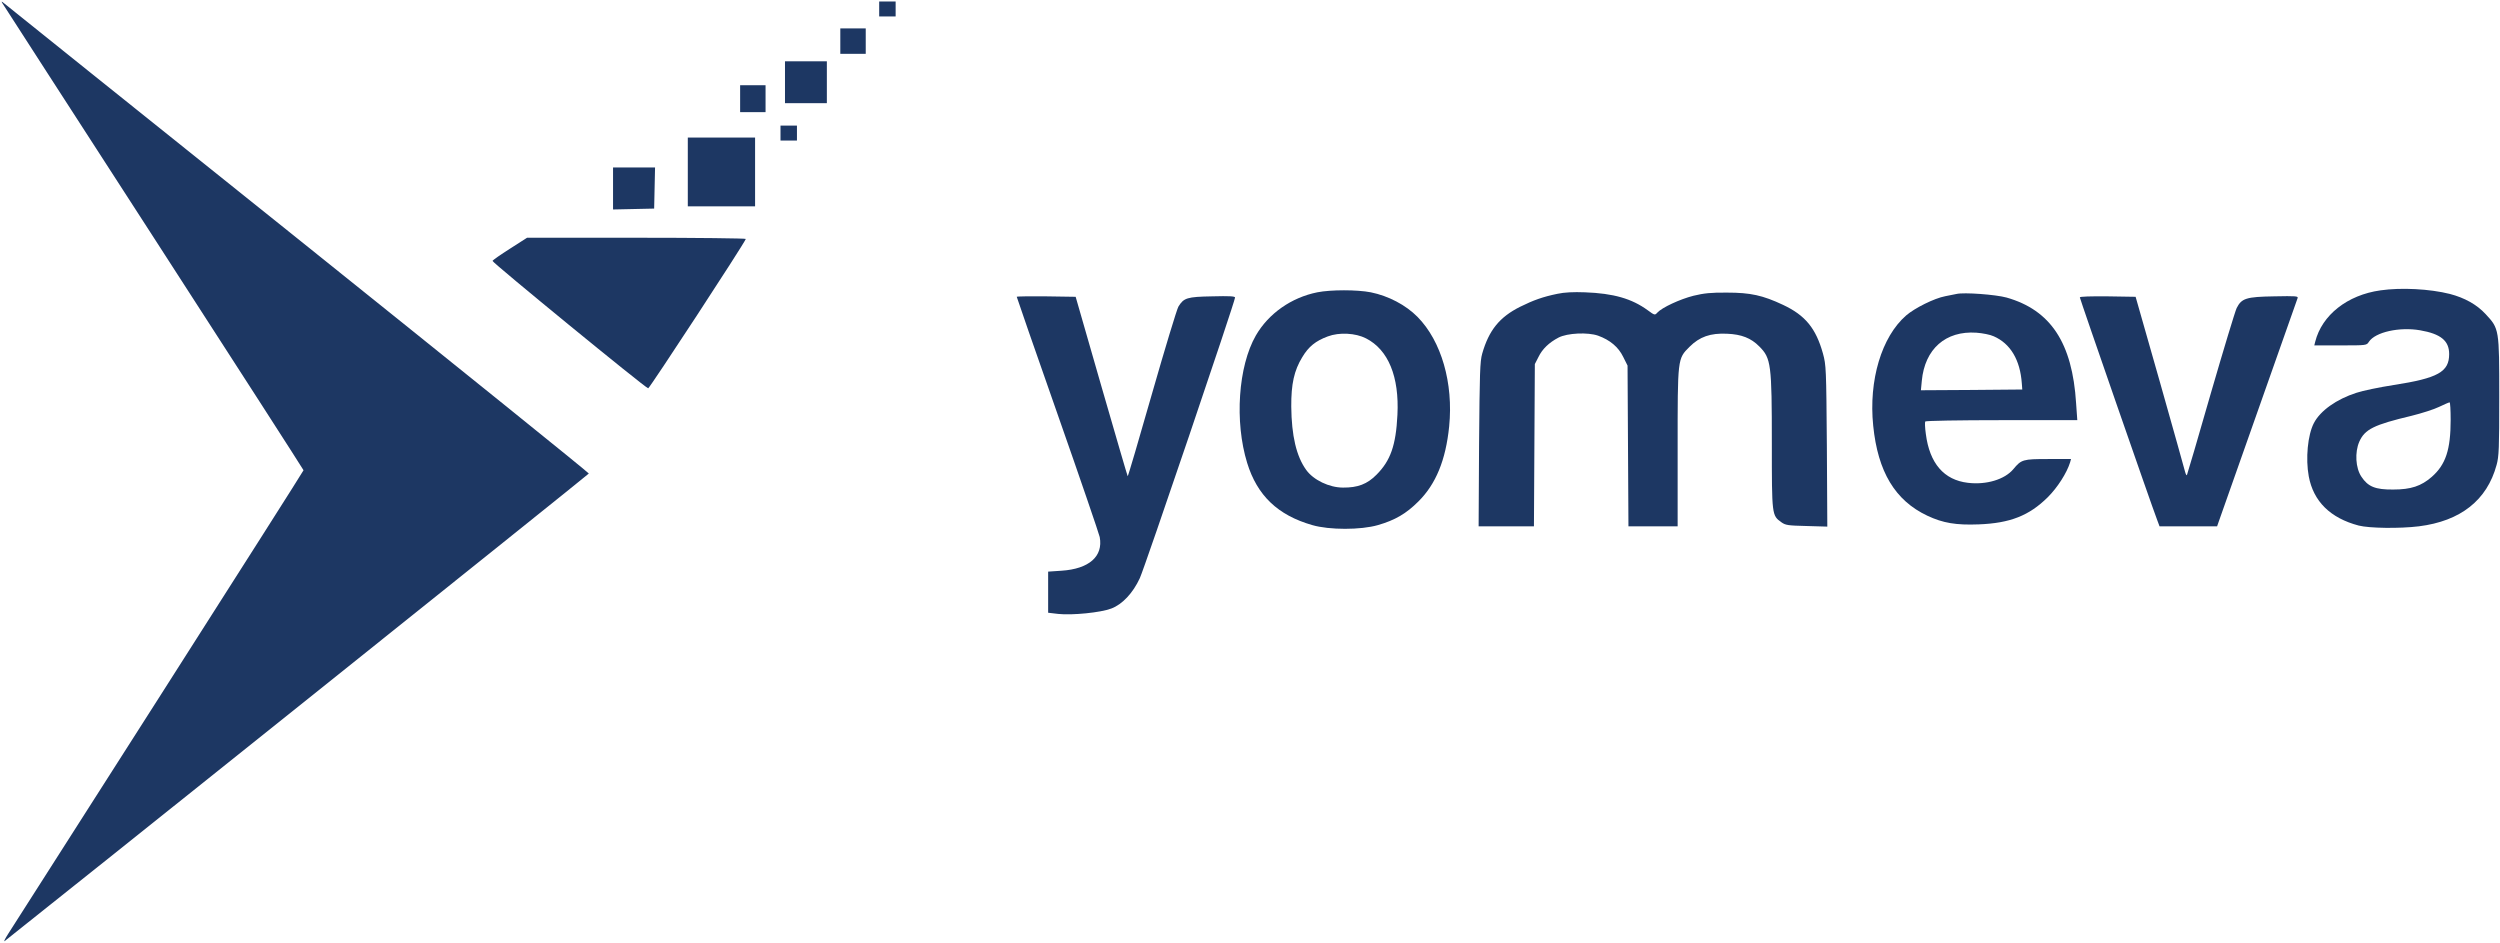
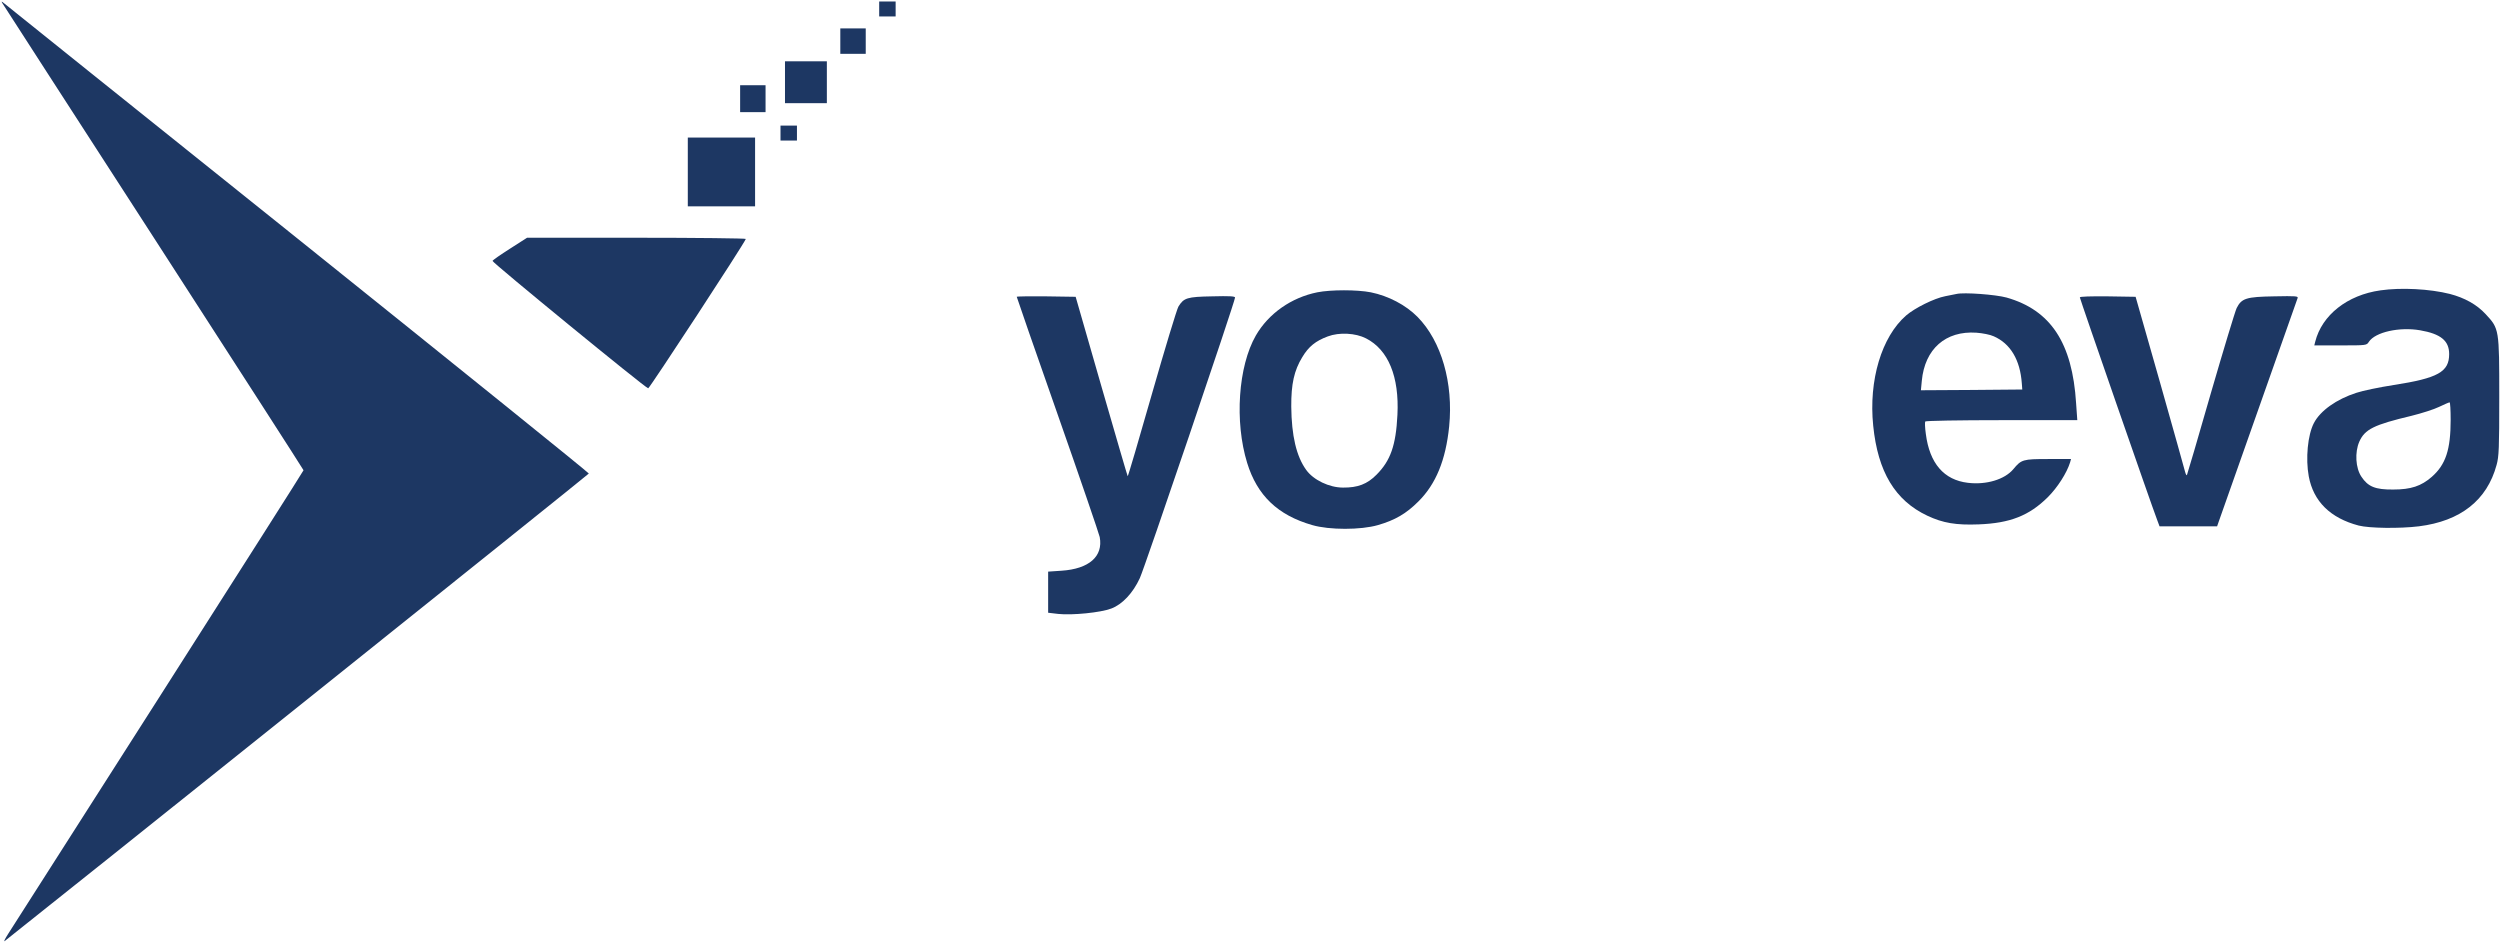
<svg xmlns="http://www.w3.org/2000/svg" version="1.0" width="1672pt" height="631pt" viewBox="0 0 1672 631" preserveAspectRatio="xMidYMid meet">
  <g transform="translate(0,631) scale(0.1,-0.1)" fill="#1D3763" stroke="none">
    <path d="M15 6290 c5 -8 460 -714 1012 -1567 552 -854 1003 -1555 1003 -1558 0 -4 -436 -689 -968 -1523 -533 -834 -986 -1544 -1007 -1577 -21 -33 -32 -55 -24 -49 291 229 3906 3121 3907 3127 2 4 -874 710 -1945 1569 -1071 858 -1957 1568 -1967 1577 -16 13 -18 13 -11 1z" />
    <path d="M5880 6250 l0 -50 55 0 55 0 0 50 0 50 -55 0 -55 0 0 -50z" />
    <path d="M5620 6035 l0 -85 85 0 85 0 0 85 0 85 -85 0 -85 0 0 -85z" />
    <path d="M5250 5760 l0 -140 140 0 140 0 0 140 0 140 -140 0 -140 0 0 -140z" />
    <path d="M4950 5650 l0 -90 85 0 85 0 0 90 0 90 -85 0 -85 0 0 -90z" />
    <path d="M5220 5420 l0 -50 55 0 55 0 0 50 0 50 -55 0 -55 0 0 -50z" />
    <path d="M4600 5160 l0 -230 225 0 225 0 0 230 0 230 -225 0 -225 0 0 -230z" />
-     <path d="M4100 5050 l0 -141 138 3 137 3 3 138 3 137 -141 0 -140 0 0 -140z" />
    <path d="M3411 4647 c-63 -40 -116 -77 -117 -82 -3 -10 1020 -848 1041 -852 8 -2 639 962 653 999 2 4 -326 8 -730 8 l-733 0 -114 -73z" />
    <path d="M15920 4368 c-221 -31 -391 -165 -436 -344 l-6 -24 175 0 c174 0 175 0 190 24 43 65 204 101 343 77 138 -24 194 -70 194 -159 0 -119 -74 -161 -371 -207 -96 -15 -208 -38 -249 -52 -134 -43 -242 -120 -285 -203 -41 -79 -56 -237 -34 -356 31 -167 144 -279 334 -329 71 -18 272 -21 403 -5 278 35 455 174 519 410 16 57 18 112 18 455 0 455 0 456 -91 554 -59 64 -140 109 -239 135 -135 34 -326 44 -465 24z m470 -865 c0 -201 -33 -300 -126 -382 -71 -62 -139 -85 -259 -85 -119 -1 -168 19 -212 86 -39 58 -45 163 -14 234 37 83 97 113 349 173 68 17 151 43 185 60 34 16 65 30 70 30 4 1 7 -52 7 -116z" />
    <path d="M8810 4355 c-174 -35 -326 -142 -411 -289 -118 -206 -143 -576 -58 -852 67 -218 205 -350 436 -416 113 -33 324 -33 438 0 115 33 190 77 271 158 117 116 183 276 206 502 29 290 -52 571 -212 733 -78 79 -194 140 -312 164 -92 18 -267 18 -358 0z m326 -308 c149 -76 223 -256 210 -512 -10 -203 -46 -306 -140 -400 -62 -63 -126 -87 -224 -86 -92 0 -198 51 -246 118 -66 91 -98 229 -100 423 -1 152 19 242 74 332 42 70 89 108 170 138 77 29 186 23 256 -13z" />
-     <path d="M10416 4345 c-97 -20 -159 -42 -250 -87 -137 -69 -208 -156 -253 -313 -15 -53 -17 -126 -21 -607 l-3 -548 185 0 185 0 3 543 3 542 24 47 c26 54 71 97 134 130 59 31 197 37 265 13 80 -29 136 -76 168 -142 l29 -58 3 -537 3 -538 164 0 165 0 0 523 c0 603 -1 597 79 677 68 68 140 93 251 88 97 -4 161 -29 216 -85 79 -79 84 -117 84 -651 0 -480 0 -479 64 -525 28 -20 45 -22 169 -25 l138 -4 -3 539 c-4 519 -5 541 -26 618 -47 169 -118 256 -267 326 -136 64 -218 82 -375 82 -106 1 -154 -4 -224 -21 -91 -23 -211 -79 -242 -113 -16 -18 -18 -18 -64 16 -107 78 -229 113 -420 120 -77 3 -138 0 -184 -10z" />
    <path d="M13085 4344 c-11 -2 -45 -9 -75 -15 -74 -14 -204 -79 -262 -129 -164 -143 -251 -433 -220 -737 31 -308 146 -500 362 -602 104 -49 192 -64 344 -58 209 8 337 58 462 182 65 65 127 162 149 233 l6 22 -153 0 c-169 0 -179 -3 -233 -68 -58 -69 -181 -106 -304 -91 -160 19 -256 130 -281 327 -6 41 -7 78 -4 83 3 5 227 9 511 9 l506 0 -8 113 c-25 404 -170 623 -465 707 -72 20 -286 36 -335 24z m249 -283 c112 -49 177 -158 188 -316 l3 -40 -339 -3 -339 -2 6 63 c20 213 159 336 365 322 41 -3 93 -13 116 -24z" />
    <path d="M6800 4325 c0 -4 123 -358 274 -788 151 -430 277 -799 281 -819 24 -129 -71 -213 -256 -225 l-89 -6 0 -138 0 -137 68 -8 c92 -10 284 9 354 36 73 27 145 103 191 203 32 68 637 1851 637 1877 0 9 -38 11 -153 8 -168 -3 -190 -10 -226 -69 -10 -17 -90 -280 -177 -584 -87 -305 -160 -553 -162 -550 -2 2 -81 273 -176 602 l-172 598 -197 3 c-108 1 -197 0 -197 -3z" />
    <path d="M13910 4321 c0 -9 476 -1381 517 -1488 l16 -43 192 0 193 0 15 43 c22 63 516 1463 523 1482 6 15 -8 16 -157 13 -186 -3 -217 -13 -250 -78 -10 -20 -88 -278 -174 -574 -85 -297 -157 -541 -159 -544 -3 -2 -8 7 -12 22 -3 14 -79 284 -168 599 l-163 572 -186 3 c-117 1 -187 -1 -187 -7z" />
  </g>
</svg>